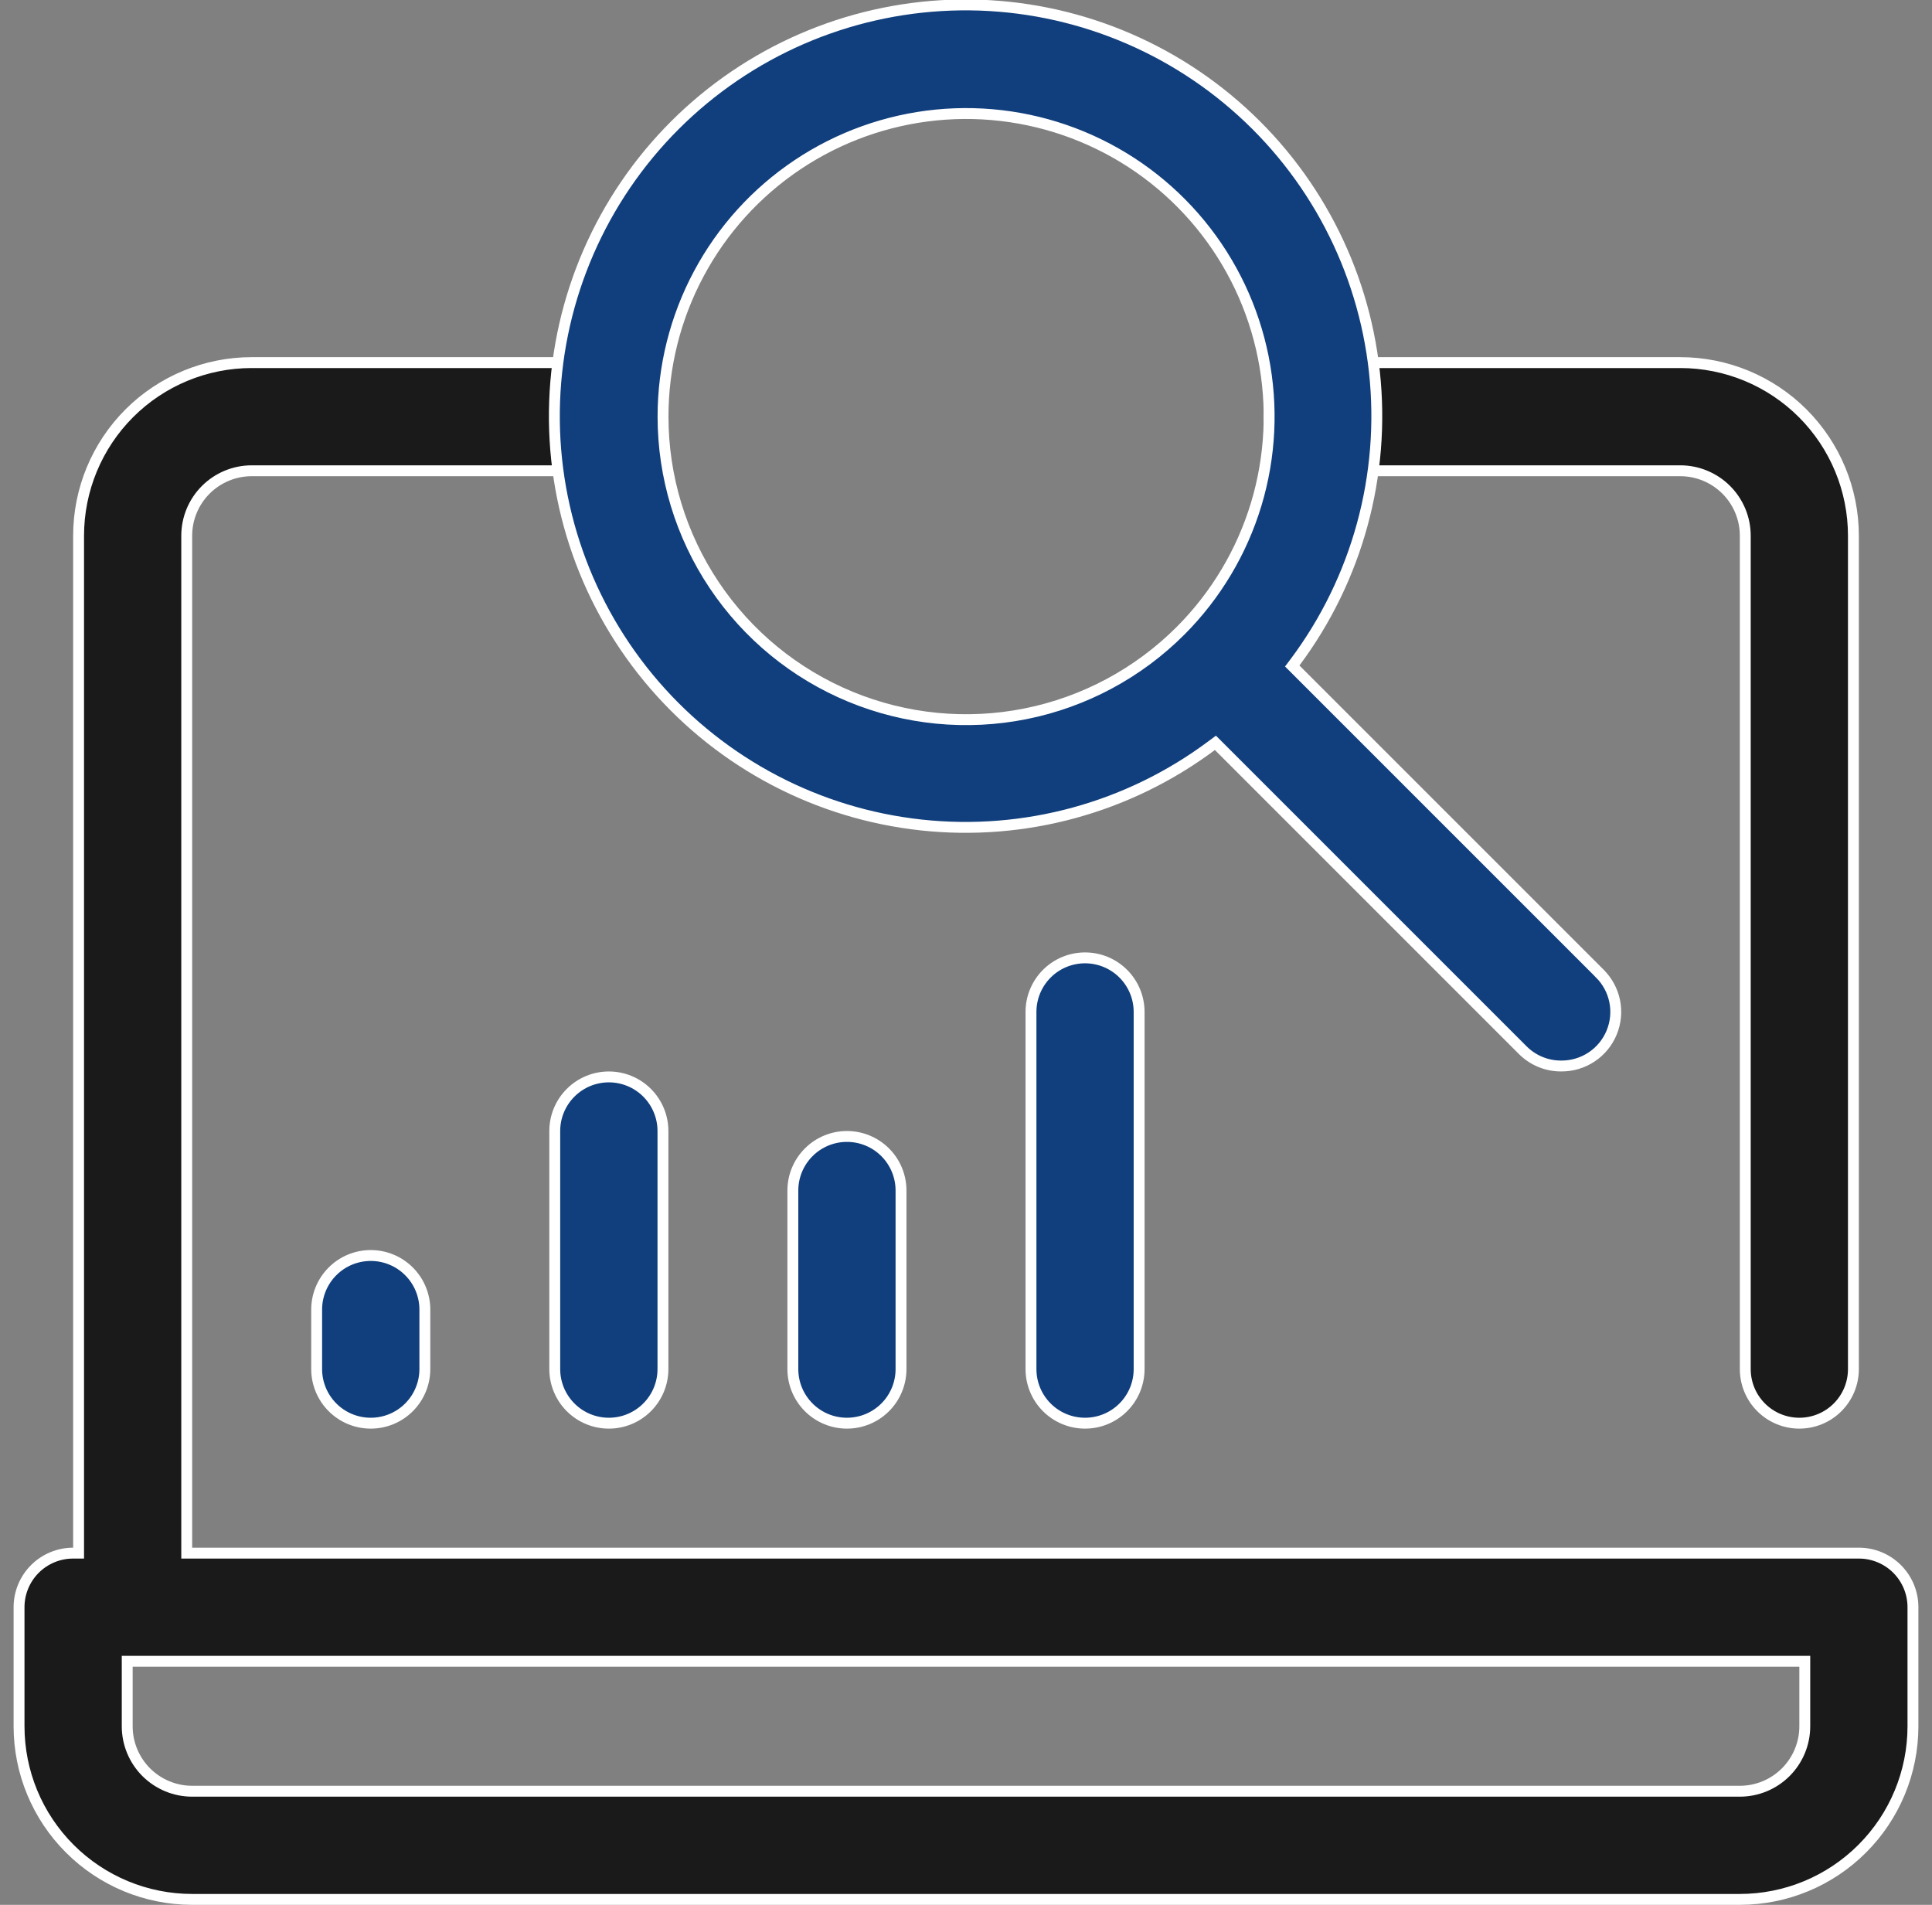
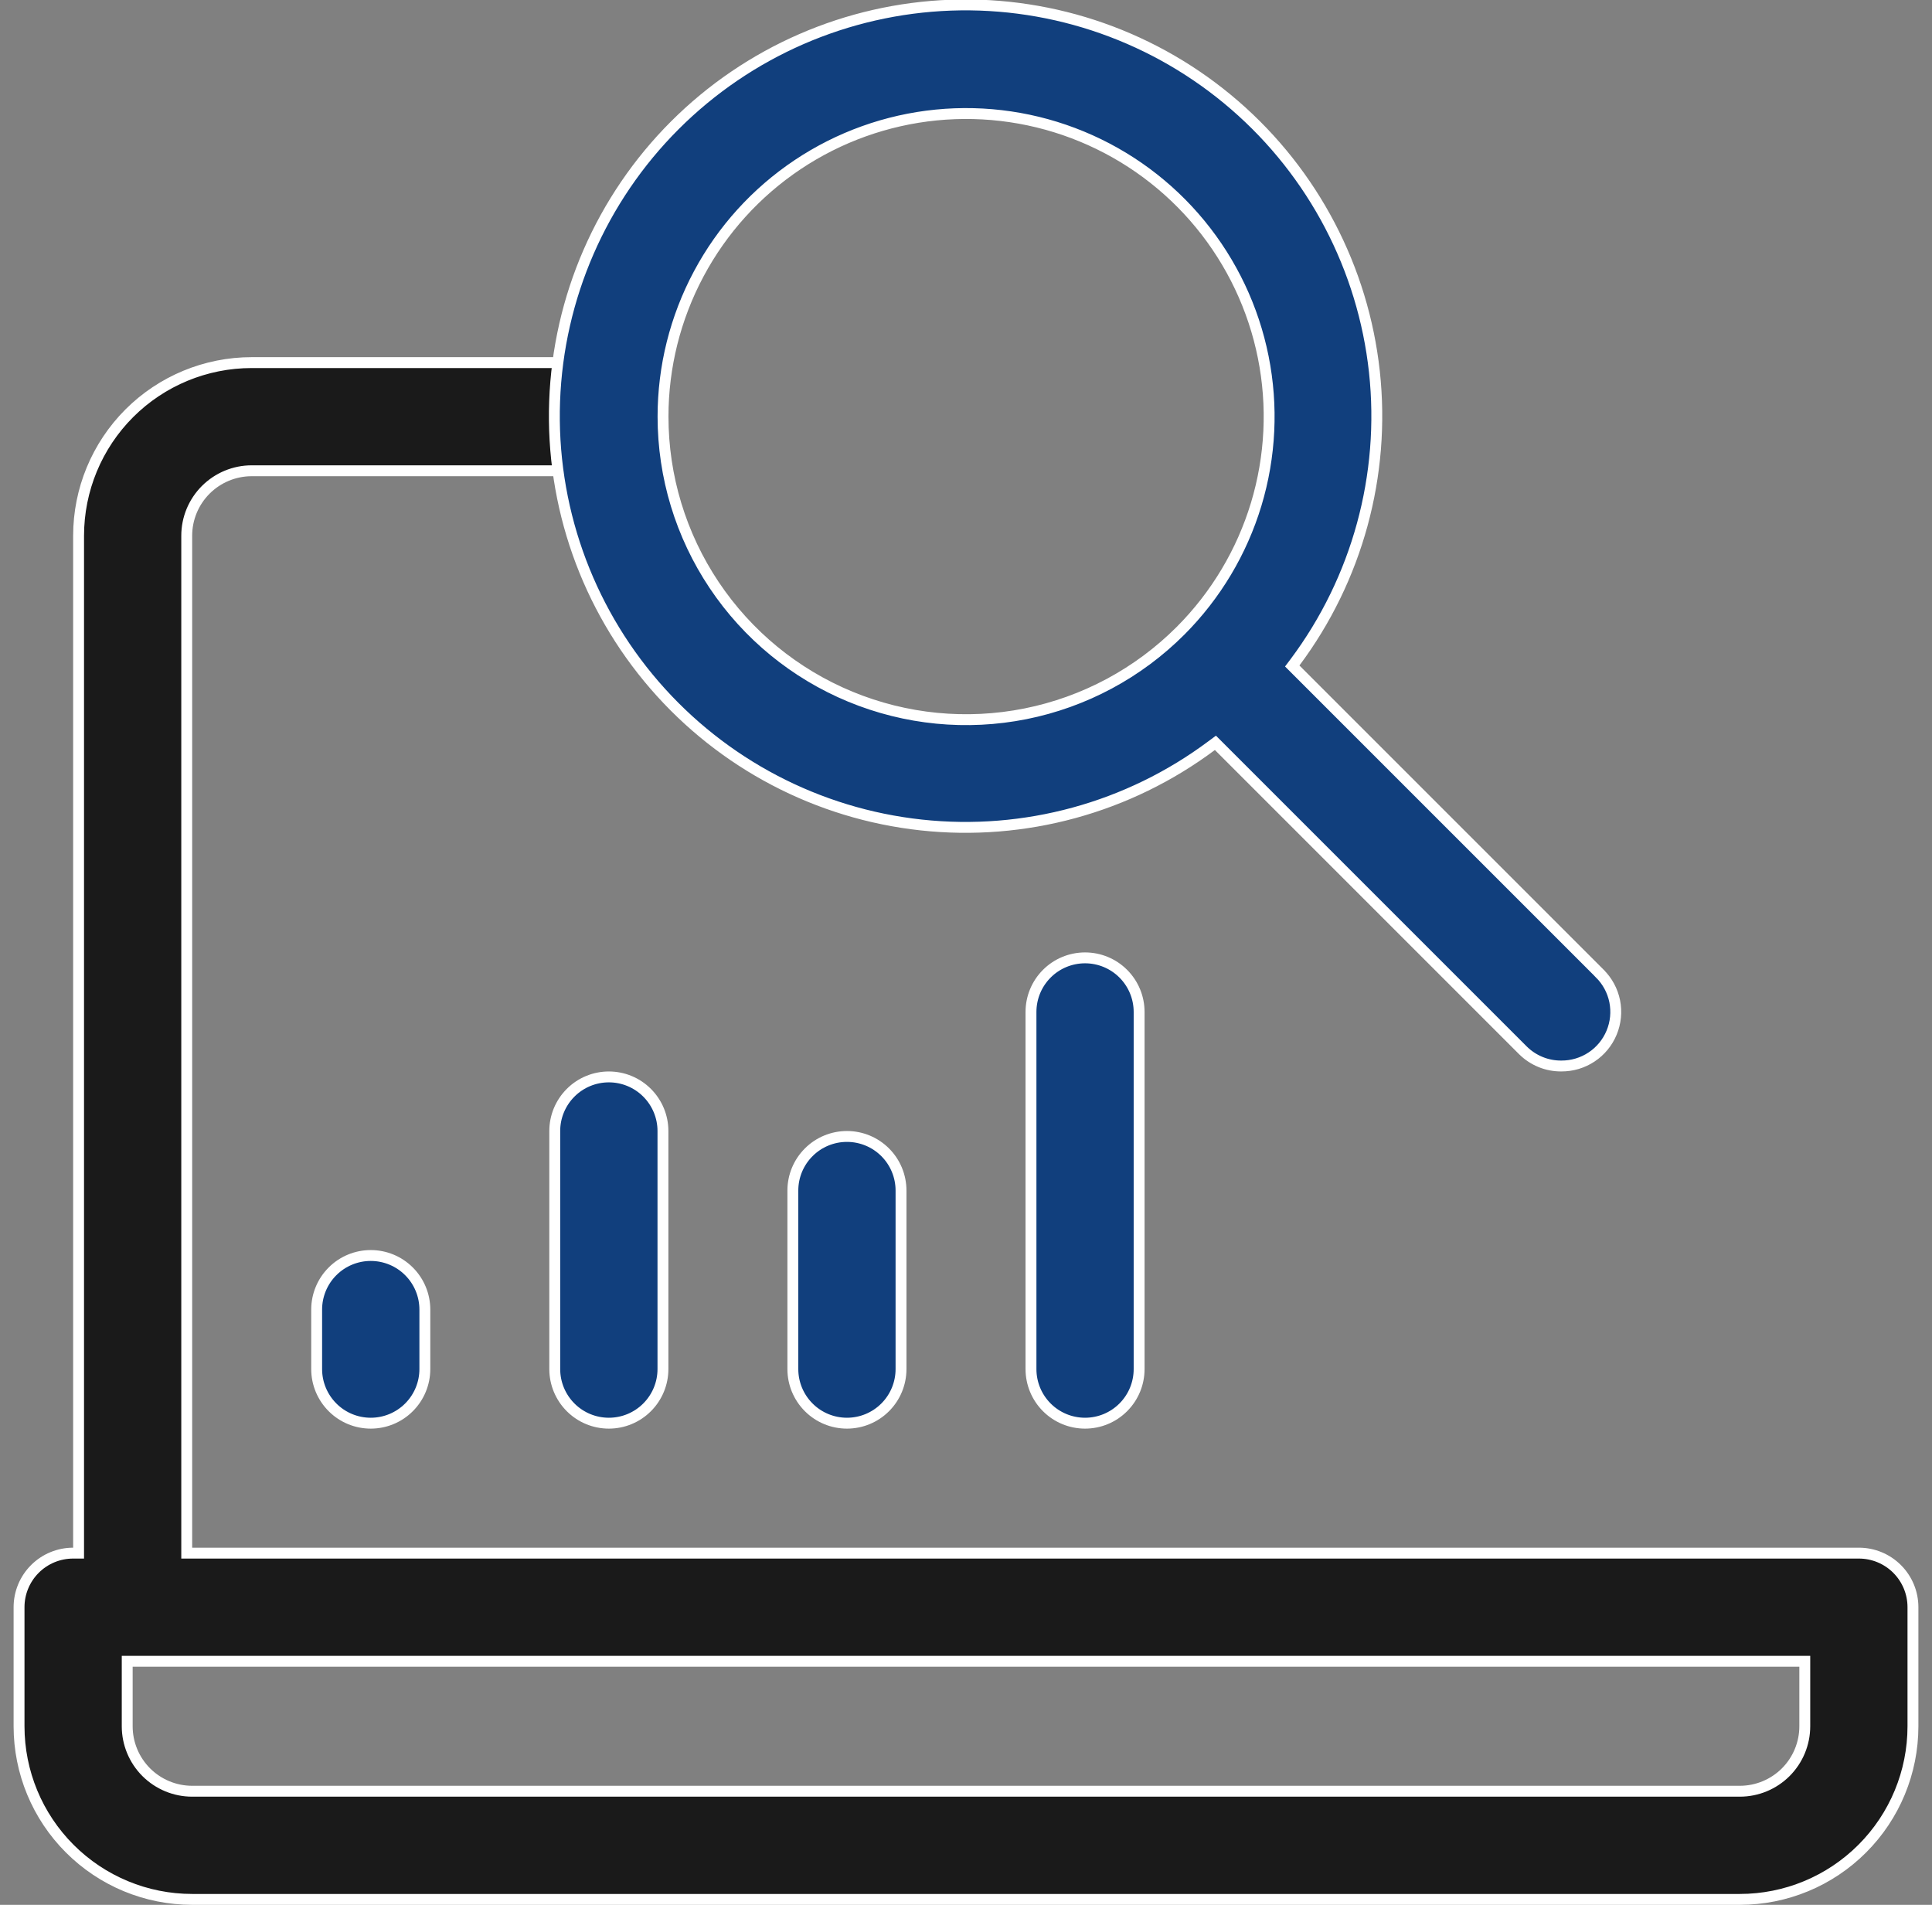
<svg xmlns="http://www.w3.org/2000/svg" width="71" height="70" viewBox="0 0 71 70" fill="none">
  <rect x="0" y="0" width="71" height="70" fill="#808080" stroke="none" />
  <path d="M6.862 56.875V57.075H7.062H68.312C68.84 57.075 69.345 57.284 69.718 57.657C70.091 58.03 70.3 58.535 70.3 59.062V63.438C70.3 65.125 69.63 66.743 68.436 67.936C67.243 69.13 65.625 69.8 63.938 69.8H7.062C5.375 69.8 3.757 69.13 2.564 67.936C1.37 66.743 0.7 65.125 0.7 63.438V59.062C0.7 58.535 0.909 58.03 1.282 57.657C1.655 57.284 2.16 57.075 2.688 57.075H2.888V56.875V19.688C2.888 18 3.558 16.382 4.751 15.188C5.944 13.995 7.563 13.325 9.25 13.325H22.375C22.902 13.325 23.408 13.534 23.78 13.907L23.921 13.767L23.78 13.907C24.153 14.28 24.363 14.785 24.363 15.312C24.363 15.84 24.153 16.345 23.78 16.718L23.922 16.859L23.78 16.718C23.408 17.091 22.902 17.3 22.375 17.3H9.25C8.617 17.3 8.01 17.552 7.562 17.999C7.114 18.447 6.862 19.054 6.862 19.688V56.875ZM4.875 61.05H4.675V61.25V63.438C4.675 64.071 4.927 64.678 5.374 65.126C5.822 65.573 6.429 65.825 7.062 65.825H63.938C64.571 65.825 65.178 65.573 65.626 65.126C66.073 64.678 66.325 64.071 66.325 63.438V61.25V61.05H66.125H4.875Z" fill="black" fill-opacity="0.8" stroke="white" stroke-width="0.4" />
-   <path d="M61.75 17.3H48.625C48.098 17.3 47.592 17.091 47.22 16.718C46.847 16.345 46.638 15.84 46.638 15.312C46.638 14.785 46.847 14.28 47.22 13.907C47.592 13.534 48.098 13.325 48.625 13.325H61.75C63.437 13.325 65.056 13.995 66.249 15.188C67.442 16.382 68.112 18 68.112 19.688V50.312C68.112 50.84 67.903 51.345 67.53 51.718C67.158 52.091 66.652 52.3 66.125 52.3C65.598 52.3 65.092 52.091 64.72 51.718C64.347 51.345 64.138 50.84 64.138 50.312V19.688C64.138 19.054 63.886 18.447 63.438 17.999C62.99 17.552 62.383 17.3 61.75 17.3Z" fill="black" fill-opacity="0.8" stroke="white" stroke-width="0.4" />
  <path d="M58.79 35.775L58.79 35.776C59.071 36.054 59.262 36.409 59.34 36.796C59.417 37.183 59.378 37.584 59.226 37.949C59.075 38.313 58.819 38.625 58.489 38.843C58.16 39.061 57.774 39.176 57.379 39.174L57.377 39.174C57.115 39.176 56.856 39.126 56.614 39.027C56.372 38.928 56.152 38.782 55.966 38.598C55.966 38.598 55.966 38.598 55.966 38.598L44.788 27.42L44.666 27.298L44.527 27.401C41.467 29.687 37.654 30.729 33.856 30.317C30.058 29.906 26.557 28.071 24.058 25.183C21.558 22.295 20.244 18.567 20.382 14.749C20.519 10.932 22.097 7.308 24.798 4.607C27.499 1.906 31.123 0.328 34.941 0.19C38.758 0.053 42.486 1.366 45.374 3.866C48.263 6.366 50.097 9.867 50.509 13.665C50.92 17.462 49.879 21.275 47.593 24.336L47.489 24.474L47.612 24.597L58.79 35.775ZM25.679 10.063C24.816 11.678 24.365 13.481 24.366 15.312C24.366 17.515 25.02 19.67 26.246 21.501C27.471 23.333 29.212 24.76 31.249 25.602C33.285 26.444 35.526 26.663 37.687 26.231C39.848 25.799 41.832 24.735 43.389 23.175C44.682 21.878 45.635 20.283 46.165 18.53C46.694 16.777 46.783 14.921 46.424 13.126C46.065 11.33 45.269 9.651 44.106 8.236C42.944 6.822 41.45 5.716 39.758 5.017C38.065 4.317 36.227 4.046 34.405 4.226C32.583 4.407 30.833 5.034 29.311 6.052C27.789 7.07 26.541 8.447 25.679 10.063Z" fill="#113F7D" stroke="white" stroke-width="0.4" />
  <path d="M31.125 52.3C30.598 52.3 30.092 52.091 29.72 51.718C29.347 51.345 29.137 50.84 29.137 50.312V43.75C29.137 43.223 29.347 42.717 29.72 42.345C30.092 41.972 30.598 41.763 31.125 41.763C31.652 41.763 32.158 41.972 32.53 42.345C32.903 42.717 33.112 43.223 33.112 43.75V50.312C33.112 50.84 32.903 51.345 32.53 51.718C32.158 52.091 31.652 52.3 31.125 52.3Z" fill="#113F7D" stroke="white" stroke-width="0.4" />
  <path d="M39.875 52.3C39.348 52.3 38.842 52.091 38.47 51.718C38.097 51.345 37.888 50.84 37.888 50.312V37.188C37.888 36.66 38.097 36.155 38.47 35.782C38.842 35.409 39.348 35.2 39.875 35.2C40.402 35.2 40.908 35.409 41.28 35.782C41.653 36.155 41.862 36.66 41.862 37.188V50.312C41.862 50.84 41.653 51.345 41.28 51.718C40.908 52.091 40.402 52.3 39.875 52.3Z" fill="#113F7D" stroke="white" stroke-width="0.4" />
  <path d="M22.375 52.3C21.848 52.3 21.342 52.091 20.97 51.718C20.597 51.345 20.387 50.84 20.387 50.312V41.562C20.387 41.035 20.597 40.53 20.97 40.157C21.342 39.784 21.848 39.575 22.375 39.575C22.902 39.575 23.408 39.784 23.78 40.157C24.153 40.53 24.363 41.035 24.363 41.562V50.312C24.363 50.84 24.153 51.345 23.78 51.718C23.408 52.091 22.902 52.3 22.375 52.3Z" fill="#113F7D" stroke="white" stroke-width="0.4" />
  <path d="M13.625 52.3C13.098 52.3 12.592 52.091 12.22 51.718C11.847 51.345 11.637 50.84 11.637 50.312V48.125C11.637 47.598 11.847 47.092 12.22 46.72C12.592 46.347 13.098 46.138 13.625 46.138C14.152 46.138 14.658 46.347 15.03 46.72C15.403 47.092 15.613 47.598 15.613 48.125V50.312C15.613 50.84 15.403 51.345 15.03 51.718C14.658 52.091 14.152 52.3 13.625 52.3Z" fill="#113F7D" stroke="white" stroke-width="0.4" />
</svg>